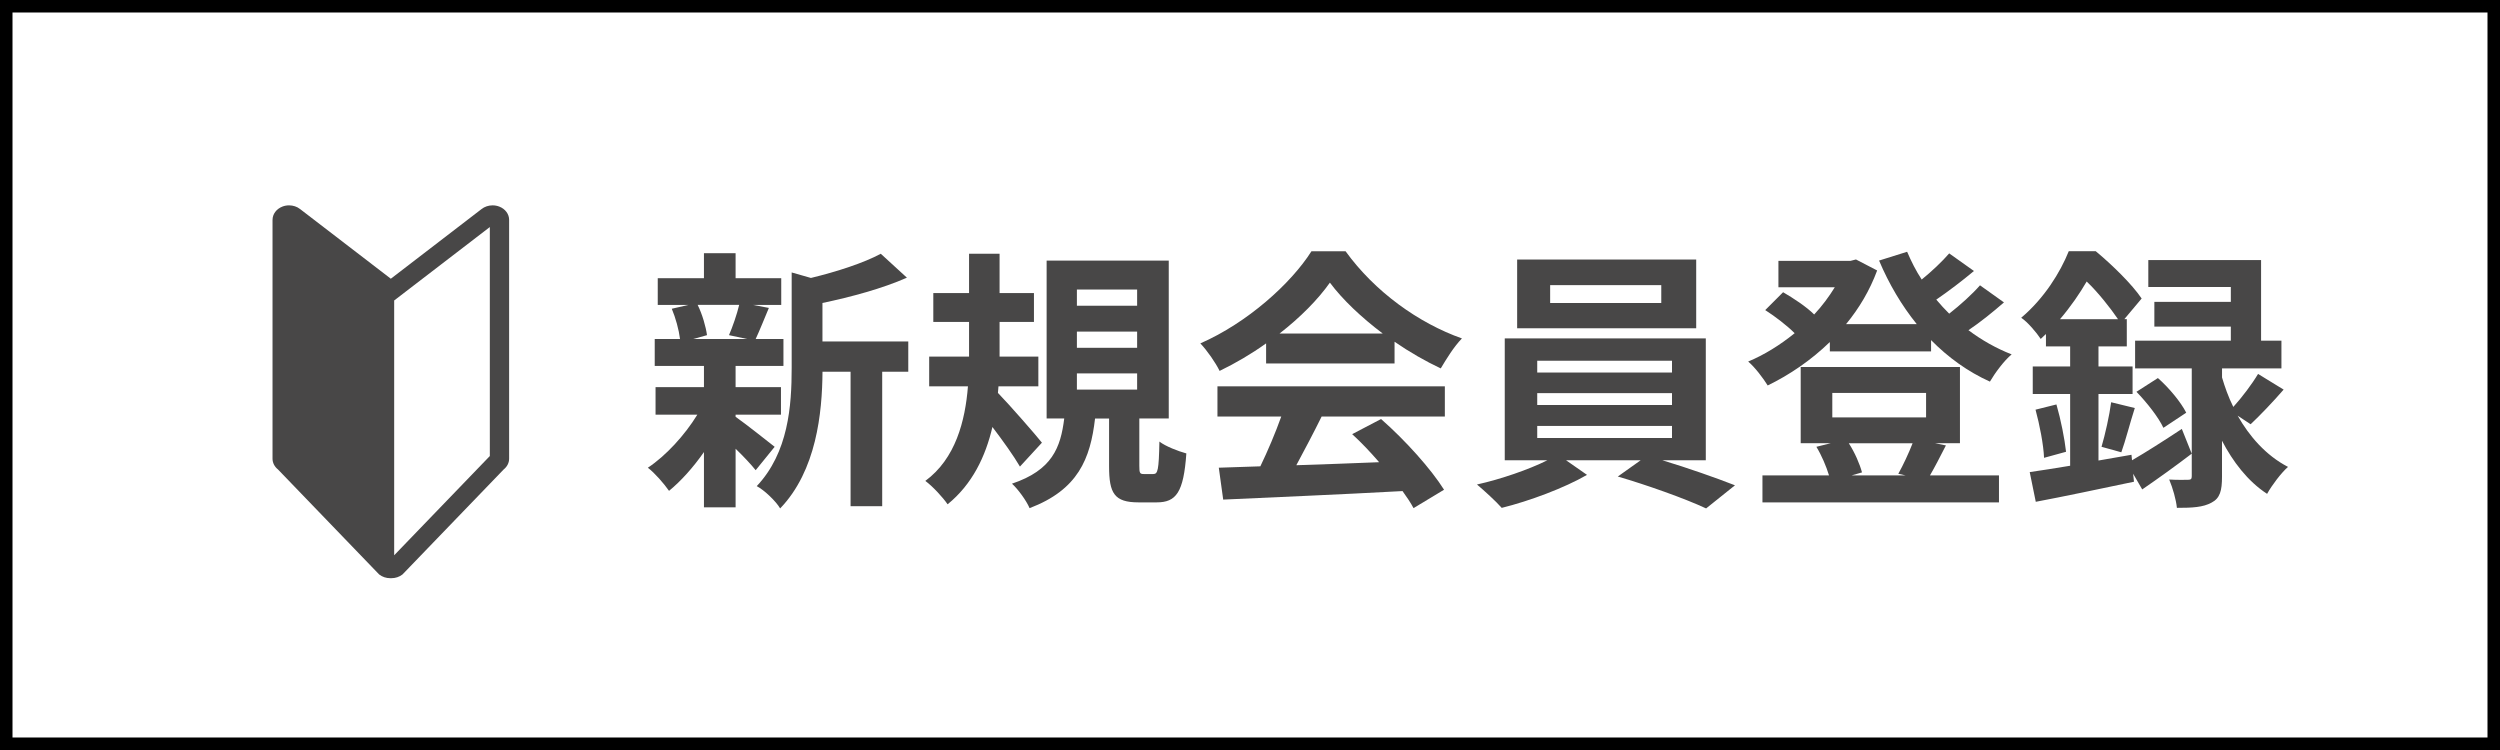
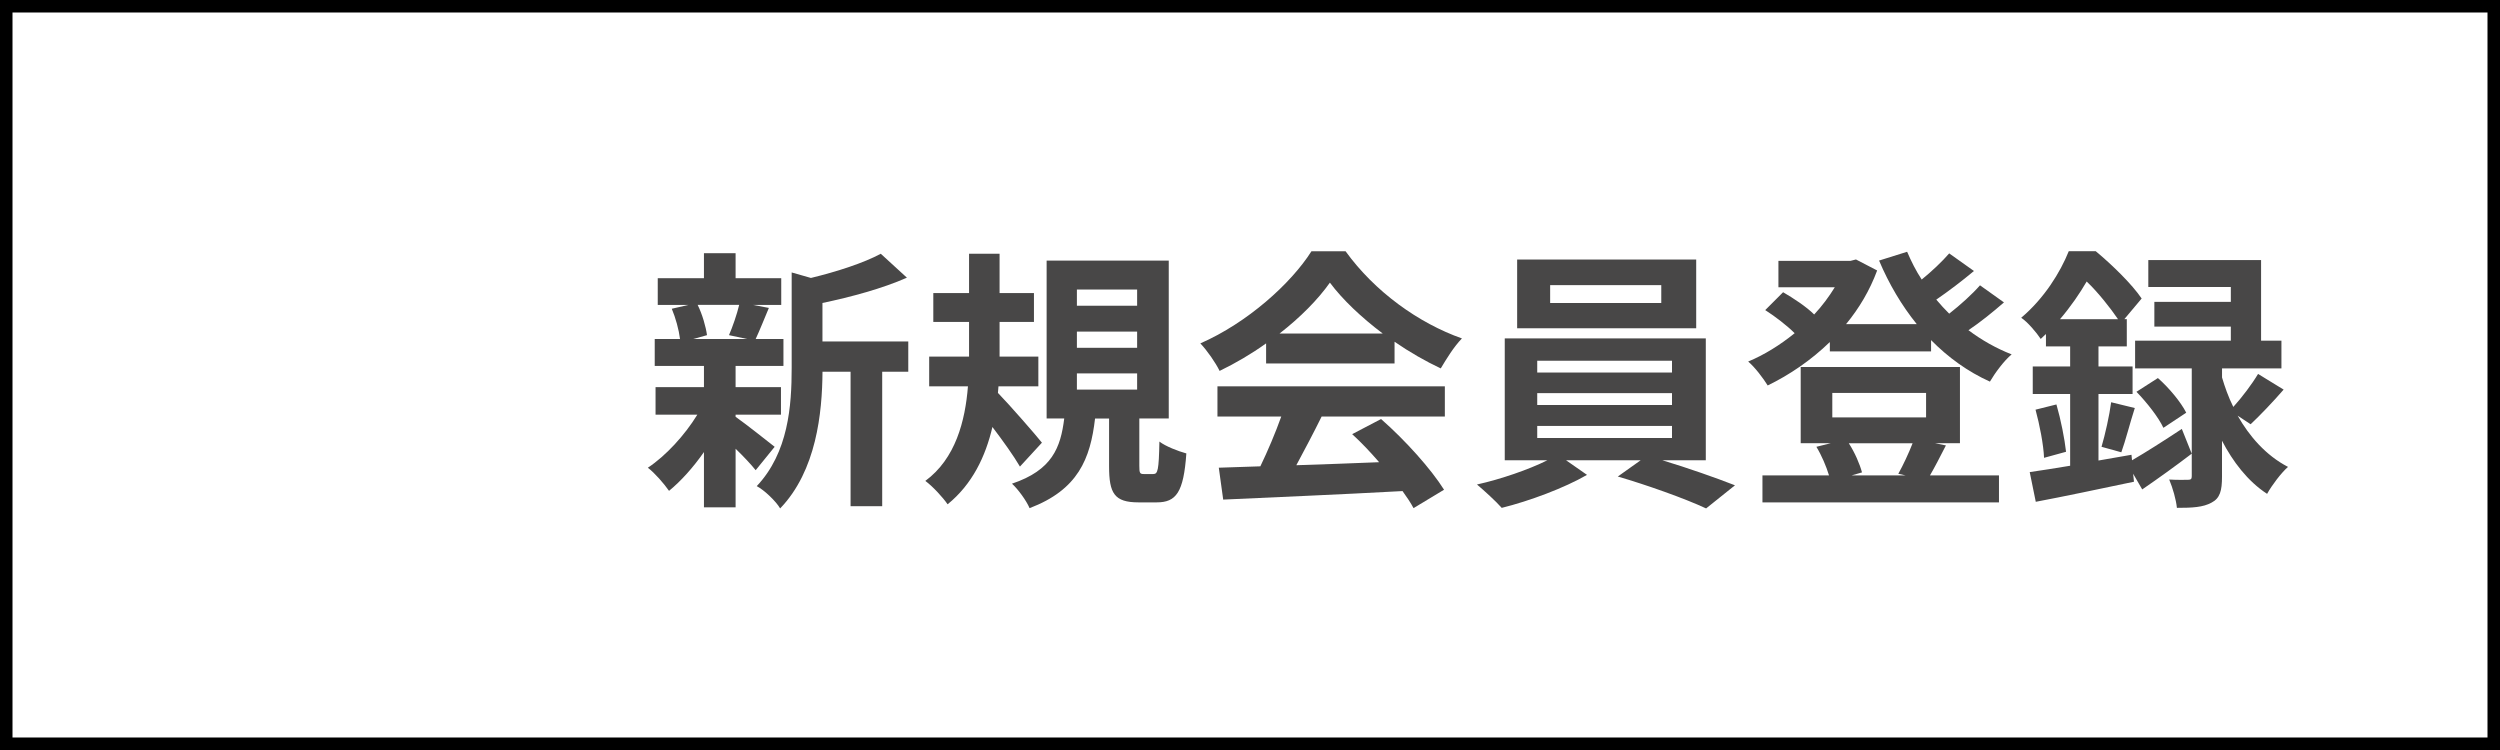
<svg xmlns="http://www.w3.org/2000/svg" width="100" height="30" viewBox="0 0 100 30">
  <rect x="0" y="0" width="100" height="30" fill="#808080" stroke="none" />
  <g id="BG">
    <rect x=".25" y=".25" width="99.5" height="29.5" style="fill:#fff; stroke-width:0px;" />
    <path d="M99.5.5v29H.5V.5h99M100,0H0v30h100V0h0Z" style="fill:#000; stroke-width:0px;" />
  </g>
  <g id="_新規会員登録">
    <g style="isolation:isolate;">
      <g style="isolation:isolate;">
        <path d="M29.424,16.673c.396.275,1.309,1.001,1.562,1.199l-.759.936c-.176-.221-.484-.551-.803-.858v2.344h-1.266v-2.212c-.429.616-.924,1.166-1.397,1.552-.198-.286-.572-.716-.847-.925.715-.473,1.474-1.298,1.98-2.123h-1.672v-1.101h1.936v-.847h-1.969v-1.078h1.012c-.044-.363-.176-.847-.33-1.21l.671-.154h-1.232v-1.067h1.848v-1.001h1.266v1.001h1.826v1.067h-1.133l.638.121c-.198.473-.374.913-.528,1.243h1.111v1.078h-1.914v.847h1.815v1.101h-1.815v.088ZM27.906,12.196c.187.374.33.88.374,1.21l-.55.154h2.156l-.726-.154c.143-.33.319-.836.407-1.21h-1.661ZM36.333,14.869h-1.045v5.38h-1.265v-5.38h-1.123c-.011,1.639-.242,3.96-1.694,5.468-.165-.286-.638-.737-.936-.892,1.266-1.342,1.397-3.212,1.397-4.73v-3.817l.77.22c1.045-.253,2.124-.605,2.794-.968l1.045.957c-.968.429-2.223.77-3.378,1.012v1.54h3.433v1.211Z" style="fill:#484747; stroke-width:0px;" />
        <path d="M40.798,18.664c-.242-.418-.682-1.034-1.101-1.584-.275,1.177-.803,2.288-1.793,3.092-.187-.275-.594-.716-.891-.936,1.21-.891,1.595-2.398,1.705-3.784h-1.551v-1.188h1.595v-1.386h-1.43v-1.155h1.43v-1.573h1.221v1.573h1.375v1.155h-1.375v1.386h1.551v1.188h-1.595l-.022.264c.462.474,1.518,1.684,1.76,1.991l-.88.957ZM46.134,18.961c.176,0,.22-.143.242-1.298.242.188.748.385,1.078.474-.11,1.562-.407,1.958-1.188,1.958h-.726c-.968,0-1.177-.363-1.177-1.441v-1.914h-.561c-.187,1.617-.682,2.85-2.619,3.586-.132-.308-.462-.759-.704-.979,1.606-.539,1.947-1.441,2.09-2.607h-.704v-6.315h4.885v6.315h-1.177v1.892c0,.298.022.33.187.33h.374ZM43.076,12.229h2.409v-.649h-2.409v.649ZM43.076,13.912h2.409v-.649h-2.409v.649ZM43.076,15.584h2.409v-.649h-2.409v.649Z" style="fill:#484747; stroke-width:0px;" />
        <path d="M50.643,13.736c-.583.418-1.221.792-1.859,1.101-.154-.319-.495-.814-.77-1.101,1.881-.825,3.62-2.387,4.445-3.686h1.364c1.167,1.617,2.916,2.872,4.654,3.487-.33.342-.616.814-.847,1.199-.605-.285-1.243-.648-1.848-1.066v.869h-5.138v-.804ZM48.696,15.452h9.098v1.21h-4.929c-.319.649-.682,1.331-1.012,1.947,1.056-.033,2.189-.077,3.312-.121-.341-.396-.715-.792-1.078-1.122l1.155-.605c.979.858,2.002,2.003,2.52,2.828l-1.221.736c-.11-.209-.264-.439-.44-.682-2.585.143-5.303.253-7.173.341l-.176-1.276,1.662-.055c.297-.616.605-1.342.836-1.991h-2.552v-1.21ZM55.308,13.34c-.847-.639-1.606-1.354-2.112-2.035-.473.671-1.177,1.386-2.013,2.035h4.125Z" style="fill:#484747; stroke-width:0px;" />
        <path d="M66.495,18.411c1.023.309,2.146.704,2.904,1.001l-1.155.925c-.847-.396-2.366-.936-3.532-1.276l.913-.649h-2.981l.836.583c-.891.518-2.299,1.045-3.411,1.32-.242-.275-.693-.682-.99-.935.946-.21,2.068-.595,2.816-.969h-1.705v-4.874h8.042v4.874h-1.738ZM67.848,13.131h-7.162v-2.751h7.162v2.751ZM61.489,14.902h5.391v-.473h-5.391v.473ZM61.489,16.2h5.391v-.474h-5.391v.474ZM61.489,17.521h5.391v-.484h-5.391v.484ZM66.451,11.404h-4.445v.715h4.445v-.715Z" style="fill:#484747; stroke-width:0px;" />
        <path d="M80.157,12.097c-.44.385-.946.792-1.419,1.111.528.396,1.111.726,1.728.968-.297.242-.671.748-.869,1.089-.88-.396-1.672-.968-2.354-1.661v.451h-4.049v-.374c-.748.726-1.606,1.31-2.486,1.738-.176-.286-.517-.737-.781-.957.638-.265,1.276-.66,1.859-1.134-.308-.308-.781-.671-1.177-.924l.715-.715c.418.242.935.583,1.243.891.319-.341.594-.715.825-1.089h-2.255v-1.056h2.882l.22-.056.847.44c-.297.803-.726,1.519-1.243,2.146h2.827c-.605-.748-1.111-1.606-1.507-2.542l1.122-.352c.165.385.352.759.583,1.111.407-.33.814-.716,1.1-1.046l.99.704c-.473.396-1.023.814-1.507,1.145.165.198.341.385.517.562.451-.353.924-.781,1.232-1.134l.958.683ZM77.836,17.818c-.231.451-.451.88-.638,1.199h2.761v1.078h-9.461v-1.078h2.663c-.11-.363-.297-.804-.506-1.145l.572-.143h-1.199v-3.048h6.37v3.048h-.99l.429.088ZM73.292,16.696h3.751v-.979h-3.751v.979ZM73.952,17.73c.242.374.44.836.528,1.166l-.418.121h2.167l-.297-.066c.187-.33.418-.825.572-1.221h-2.552Z" style="fill:#484747; stroke-width:0px;" />
        <path d="M85.282,18.411c.55-.319,1.276-.781,1.991-1.254l.396.99c-.649.495-1.353,1.001-1.98,1.43l-.363-.627.033.319c-1.364.286-2.816.594-3.928.803l-.242-1.188c.462-.066,1.012-.154,1.617-.254v-2.871h-1.496v-1.1h1.496v-.804h-.968v-.495c-.066.066-.143.132-.209.198-.165-.253-.528-.682-.781-.847.924-.781,1.562-1.815,1.903-2.663h1.078c.649.539,1.452,1.32,1.837,1.893l-.693.825h.099v1.089h-1.133v.804h1.364v1.1h-1.364v2.662l1.32-.23.022.22ZM82.257,16.178c.176.605.33,1.387.385,1.893l-.88.242c-.022-.528-.176-1.32-.341-1.926l.836-.209ZM84.721,12.768c-.308-.451-.792-1.067-1.254-1.508-.275.474-.627.99-1.067,1.508h2.321ZM84.061,17.872c.143-.484.319-1.265.385-1.782l.946.231c-.198.616-.374,1.32-.539,1.771l-.792-.22ZM89.507,16.629c.462.814,1.122,1.584,2.013,2.047-.264.23-.649.736-.836,1.078-.781-.507-1.375-1.299-1.804-2.124v1.441c0,.55-.077.858-.418,1.034-.341.188-.771.209-1.386.209-.033-.33-.165-.792-.308-1.133.308.021.638.011.748.011.121,0,.154-.033.154-.143v-4.313h-2.266v-1.11h3.829v-.562h-3.059v-.99h3.059v-.594h-3.301v-1.078h4.511v3.224h.814v1.11h-2.376v.363c.11.374.253.781.451,1.178.341-.374.749-.913.99-1.32l1.023.627c-.44.506-.935,1.023-1.32,1.386l-.517-.341ZM86.316,15.122c.44.385.924.968,1.133,1.386l-.913.605c-.187-.407-.66-1.013-1.078-1.441l.858-.55Z" style="fill:#484747; stroke-width:0px;" />
      </g>
    </g>
-     <path d="M10.901,8.793v9.555c0,.163.079.319.217.429l4.048,4.201c.124.098.283.15.444.15.008,0,.015,0,.023-.001.008,0,.015.001.023.001.161,0,.32-.052.444-.15l4.048-4.201c.138-.11.217-.266.217-.429v-9.555c0-.229-.154-.437-.393-.529-.086-.033-.177-.05-.268-.05-.161,0-.32.052-.444.15l-3.627,2.785-3.627-2.785c-.124-.099-.283-.15-.444-.15-.09,0-.182.016-.267.05-.239.093-.393.3-.393.529ZM15.767,12.019l3.826-2.937v9.159s-3.826,3.97-3.826,3.97v-10.191Z" style="fill:#484747; stroke-width:0px;" />
  </g>
</svg>